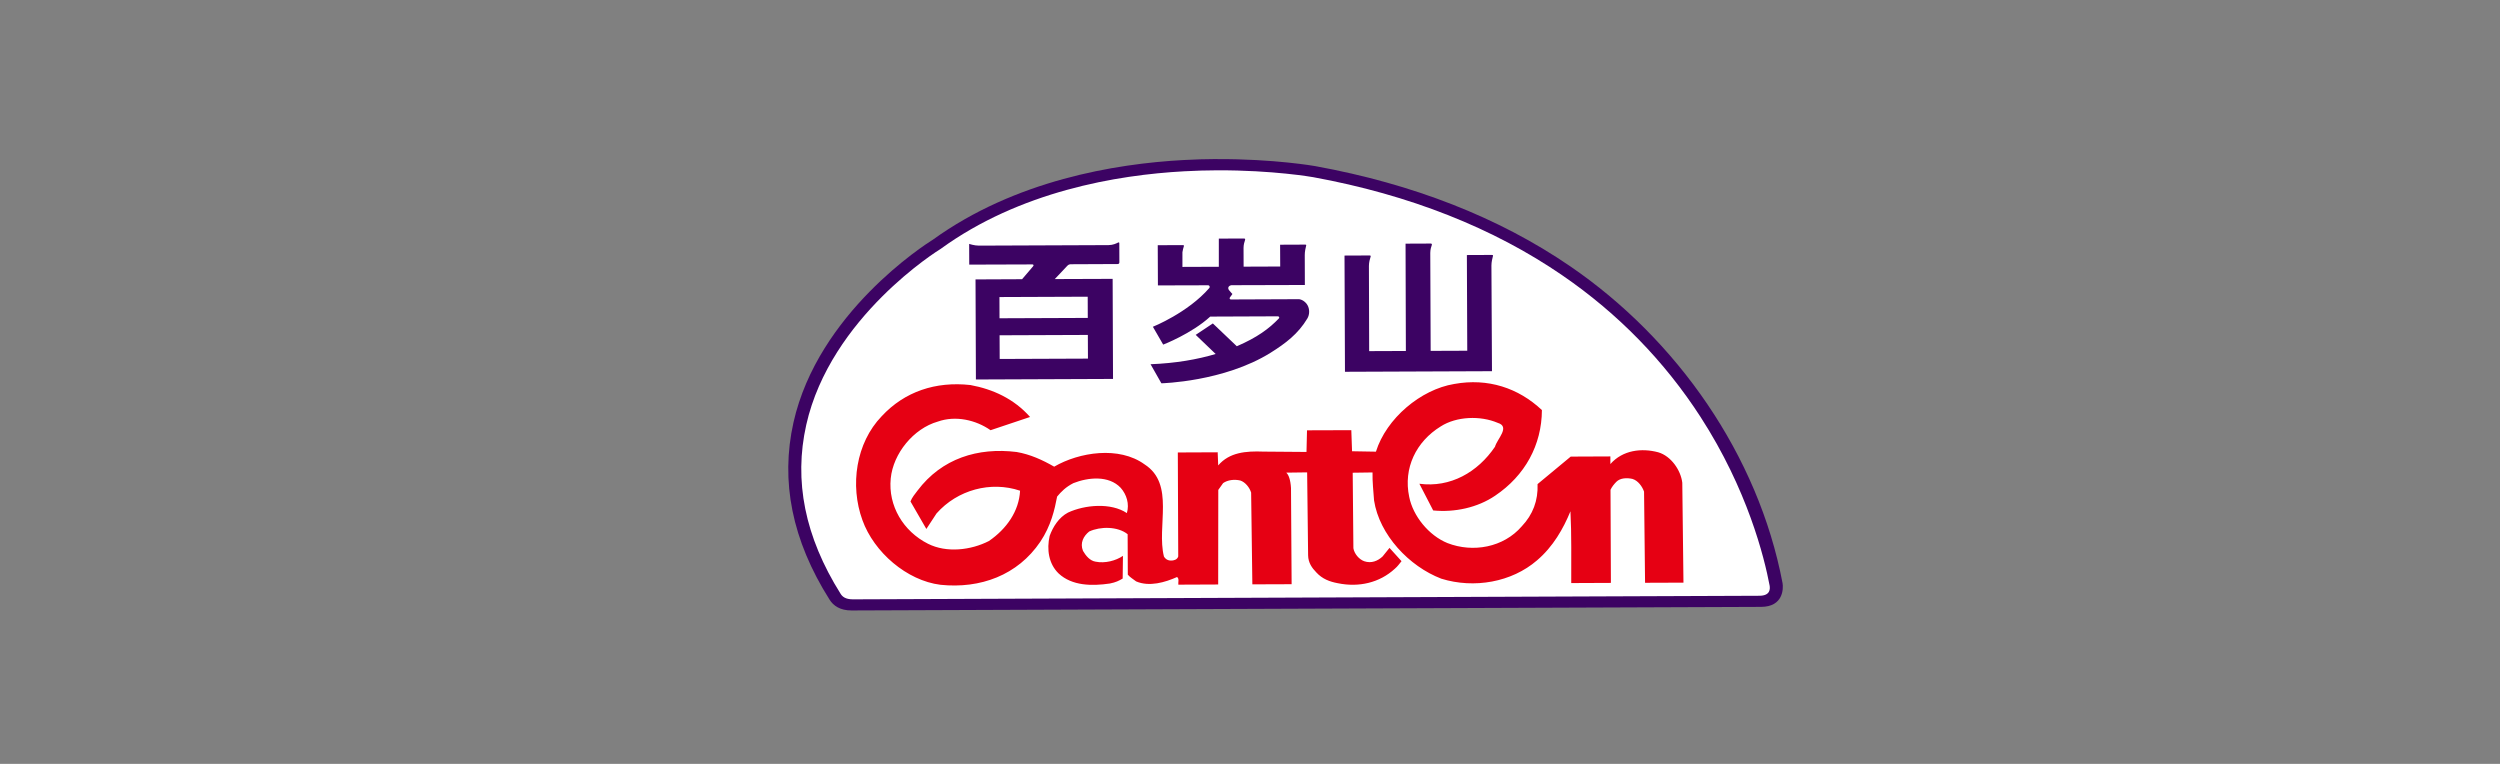
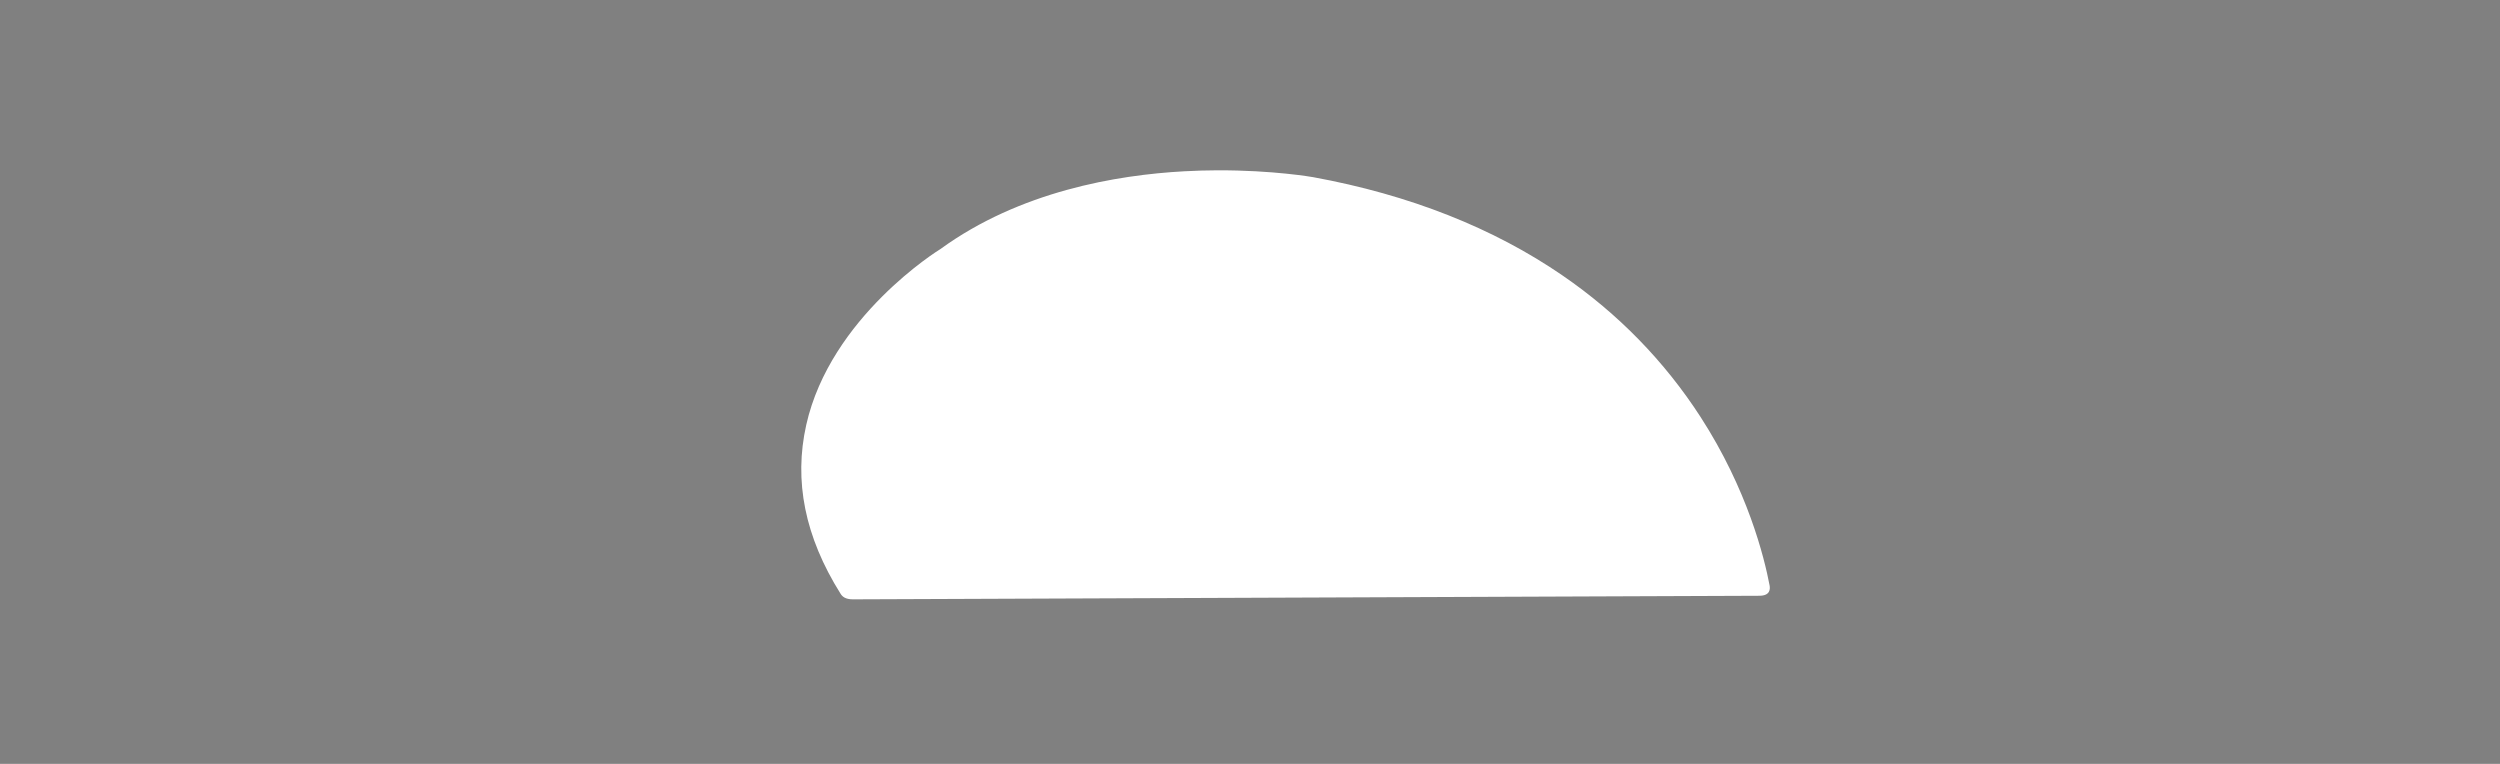
<svg xmlns="http://www.w3.org/2000/svg" viewBox="0 0 720 220">
  <rect x="0" y="0" width="720" height="220" fill="#808080" stroke="none" />
  <g data-name="图层_1">
-     <path style="fill:none" d="M720 218.04 1.24 220 0 1.96 718.76 0 720 218.04z" />
-     <path d="M350.44 45.82c16.56-.07 28.21 2 28.35 2.02 28.18 5.13 52.94 14.81 73.42 28.84 30.7 21 54.17 54.34 61.17 91.28.25 1.51.25 6.8-6.19 6.82l-261.93 1.03c-3.3.01-5.26-1.35-6.38-3.17-10.75-17.03-14.17-34-10.35-51.01 7.1-31.51 37.84-51.18 40.14-52.6 23.66-17.07 52.43-21.87 72.15-22.94 3.35-.18 6.58-.28 9.63-.29Z" style="fill:#3c0363" />
    <path d="M232.19 122.4c6.98-31.14 38.3-50.47 38.62-50.65l.03-.02.03-.02c22.82-16.59 50.78-21.33 70.2-22.38 3.28-.18 6.45-.27 9.43-.28 16.23-.06 27.58 1.96 27.72 1.98 27.7 5.07 51.87 14.61 71.85 28.35 15.99 10.99 29.33 24.69 39.68 40.69 13.56 20.97 18.38 40.52 19.9 48.57.15.92.25 2.92-2.93 2.94-.51 0-236.12.93-261.08 1.03-2.19 0-3.06-.81-3.55-1.6-10.33-16.45-13.49-32.56-9.9-48.6Z" style="fill:#fff" />
-     <path d="m296.65 120.09-11.37 3.81c-4.2-2.94-10.05-4.31-15.2-2.48-6.98 1.99-12.84 9.16-13.55 16.37-.78 7.88 3.6 15.22 10.73 18.81 5.36 2.7 12.4 1.86 17.55-.79 5.07-3.48 8.67-8.57 8.97-14.49-8.45-2.83-18.02-.27-24.06 6.55l-2.93 4.47-4.57-7.92c.41-1.12 1.36-2.25 2.02-3.12 7.01-9.31 17.43-12.49 28.53-11.13 3.92.67 7.46 2.29 10.83 4.23 7.23-4.21 18.7-5.98 26.02-.67 8.86 5.68 3.42 17.85 5.59 26.54.68 1.23 2.06 1.39 3.14.98.4-.08.9-.58.98-1l-.12-29.94 11.48-.05.15 3.78c3.24-3.79 7.99-4.17 13.01-3.98l12.42.1.15-6.23 12.76-.04.21 6.07c2.28.05 4.58.09 6.88.12 3-9.59 12.91-17.92 22.56-19.5 9.7-1.76 18.47 1.15 25.24 7.52-.05 10.07-4.87 18.87-13.46 24.65-5.07 3.46-11.72 4.87-17.85 4.26l-3.98-7.69c8.94 1.19 16.81-3.33 21.78-10.66.58-2.22 4.5-5.77.78-6.88-5-2.14-11.88-1.87-16.4 1.02-7.1 4.37-10.84 12.01-9.09 20.3 1.08 5.48 5.62 11.12 11.03 13.31 7.31 2.84 16.15 1.26 21.39-4.83 3.2-3.38 4.73-7.4 4.55-12.16l9.55-7.92 11.42-.05v2.2c3.55-4.05 9.02-4.67 13.79-3.39 3.67 1.07 6.49 5.14 6.92 8.76l.34 28.78-11.06.04-.29-26.25c-.51-1.48-1.74-3.2-3.36-3.67-1.56-.35-3.49-.3-4.62.84-.66.68-1.24 1.38-1.68 2.29l.11 26.82-11.42.05c-.03-6.89.12-13.95-.23-20.67-2.06 5.01-4.98 10.18-9.64 14.14-7.27 6.28-18.1 8.2-27.55 5.27-9.27-3.55-17.84-12.63-19.37-22.54-.18-2.63-.5-5.34-.44-8.06l-5.71.08.2 21.75c.26 1.57 1.6 3.21 3.14 3.75 2.03.68 3.87-.07 5.27-1.38l1.99-2.47 3.46 3.83c-.7.82-1.05 1.43-1.92 2.17-4.39 4.05-10.38 5.43-16.45 4.17-2.31-.43-4.45-1.23-6.15-3.09-1.29-1.31-2.35-2.84-2.38-4.93l-.28-23.9-6.03.08c.71.55 1.25 2.15 1.38 4.42l.18 27.71-11.31.04-.35-26.42c-.44-1.46-1.68-3.02-3.13-3.49-1.73-.4-3.62-.16-4.94.75l-1.39 1.96-.03 27.24-11.48.05c-.08-.73.32-1.72-.37-2.2-3.43 1.54-8.01 2.88-11.78 1.26-.82-.65-1.72-1.13-2.4-1.94l-.05-11.65c-2.87-2.29-7.86-2.27-11.07-.78-1.63 1.31-2.71 3.28-1.79 5.58.82 1.41 2.01 2.86 3.64 3.11 2.71.55 5.83-.27 7.87-1.68l-.08 6.54c-1.1.64-1.93 1.08-3.68 1.43-5.17.76-10.89.7-14.75-2.88-2.9-2.79-3.48-6.98-2.6-10.82.95-2.64 2.67-5.35 5.29-6.73 4.84-2.25 12.35-2.92 16.95.15.77-2.63-.06-5.33-1.78-7.28-3.46-3.67-9.44-3-13.62-1.35-2.21 1.12-3.52 2.47-4.69 3.87-.71 3.74-1.75 8.39-4.84 13.01-6.51 9.64-17.27 13.59-28.75 12.4-9.7-1.21-19.16-9.38-22.48-18.62-3.65-10.01-1.88-22.22 5.56-29.94 6.59-7.09 15.52-10.08 25.55-8.97 6.48 1.2 12.56 3.97 17.18 9.21Z" style="fill:#e60013" />
-     <path d="M373.96 86.16c.87 0 2.05.7 2.64 1.8.6 1.13.58 2.64-.07 3.74-2.66 4.47-6.33 7.22-10.6 9.89-13.45 8.39-31.45 8.8-31.45 8.8l-3.12-5.49c7.33-.29 13.51-1.39 18.75-2.95l-5.75-5.51 4.94-3.29 6.9 6.57c5.83-2.51 9.31-5.06 12.15-8.05.18-.18 0-.57-.29-.57l-19.52.08c-5.37 4.93-13.54 8.07-13.54 8.07l-2.97-5.14s10.06-4.02 16.25-11.16c.21-.24.15-.69-.27-.79l-14.53.04-.05-11.58 7.2-.03c.38 0 .39.15.3.41-.12.38-.3.98-.39 1.64v4.23l10.48-.04v-8.11l7.27-.03c.29 0 .36.21.29.42-.16.48-.44 1.32-.44 2.28l.02 5.41 10.54-.04-.03-6.28 7.22-.03c.34 0 .33.13.27.35-.16.56-.39 1.69-.39 2.67l.03 8.61-21.15.06c-.84.14-1.2.8-.65 1.48.59.73.93 1.04.93 1.04-.03.05-.31.51-.69.97-.15.18-.23.63.36.62l19.35-.08Zm55.72-12.74-7.22.03.11 27.56-10.54.04-.11-28.21c0-.97.27-1.81.44-2.28.07-.21 0-.42-.29-.42l-7.27.03.09 30.91-10.57.04s-.06-23.06-.07-24.54c0-1.01.28-2.04.47-2.6.09-.26.07-.42-.3-.41l-7.2.03.13 33.47 42.34-.17s-.16-29.09-.16-30.45c0-.98.28-2.11.43-2.67.06-.22.07-.35-.27-.35Zm-150.56-3.19.02 5.98 18.21-.06c.34 0 .4.33.16.57-.24.24-3.15 3.69-3.15 3.69l-13.41.06.11 28.82 39.49-.16-.11-28.82-16.66.06s3.24-3.45 3.61-3.83c.37-.38.69-.44 1.16-.44l13.29-.06c.41 0 .54-.2.54-.51l-.02-5.51c0-.25-.22-.24-.37-.16-.47.24-1.43.72-2.71.73l-37.36.15c-1.32 0-2.81-.5-2.81-.5Zm8.79 33.15-.03-6.82 25.42-.1.03 6.82-25.42.1Zm25.35-17.93.02 6.11-25.42.1-.02-6.11 25.42-.1Z" style="fill-rule:evenodd;fill:#3c0363" />
  </g>
</svg>